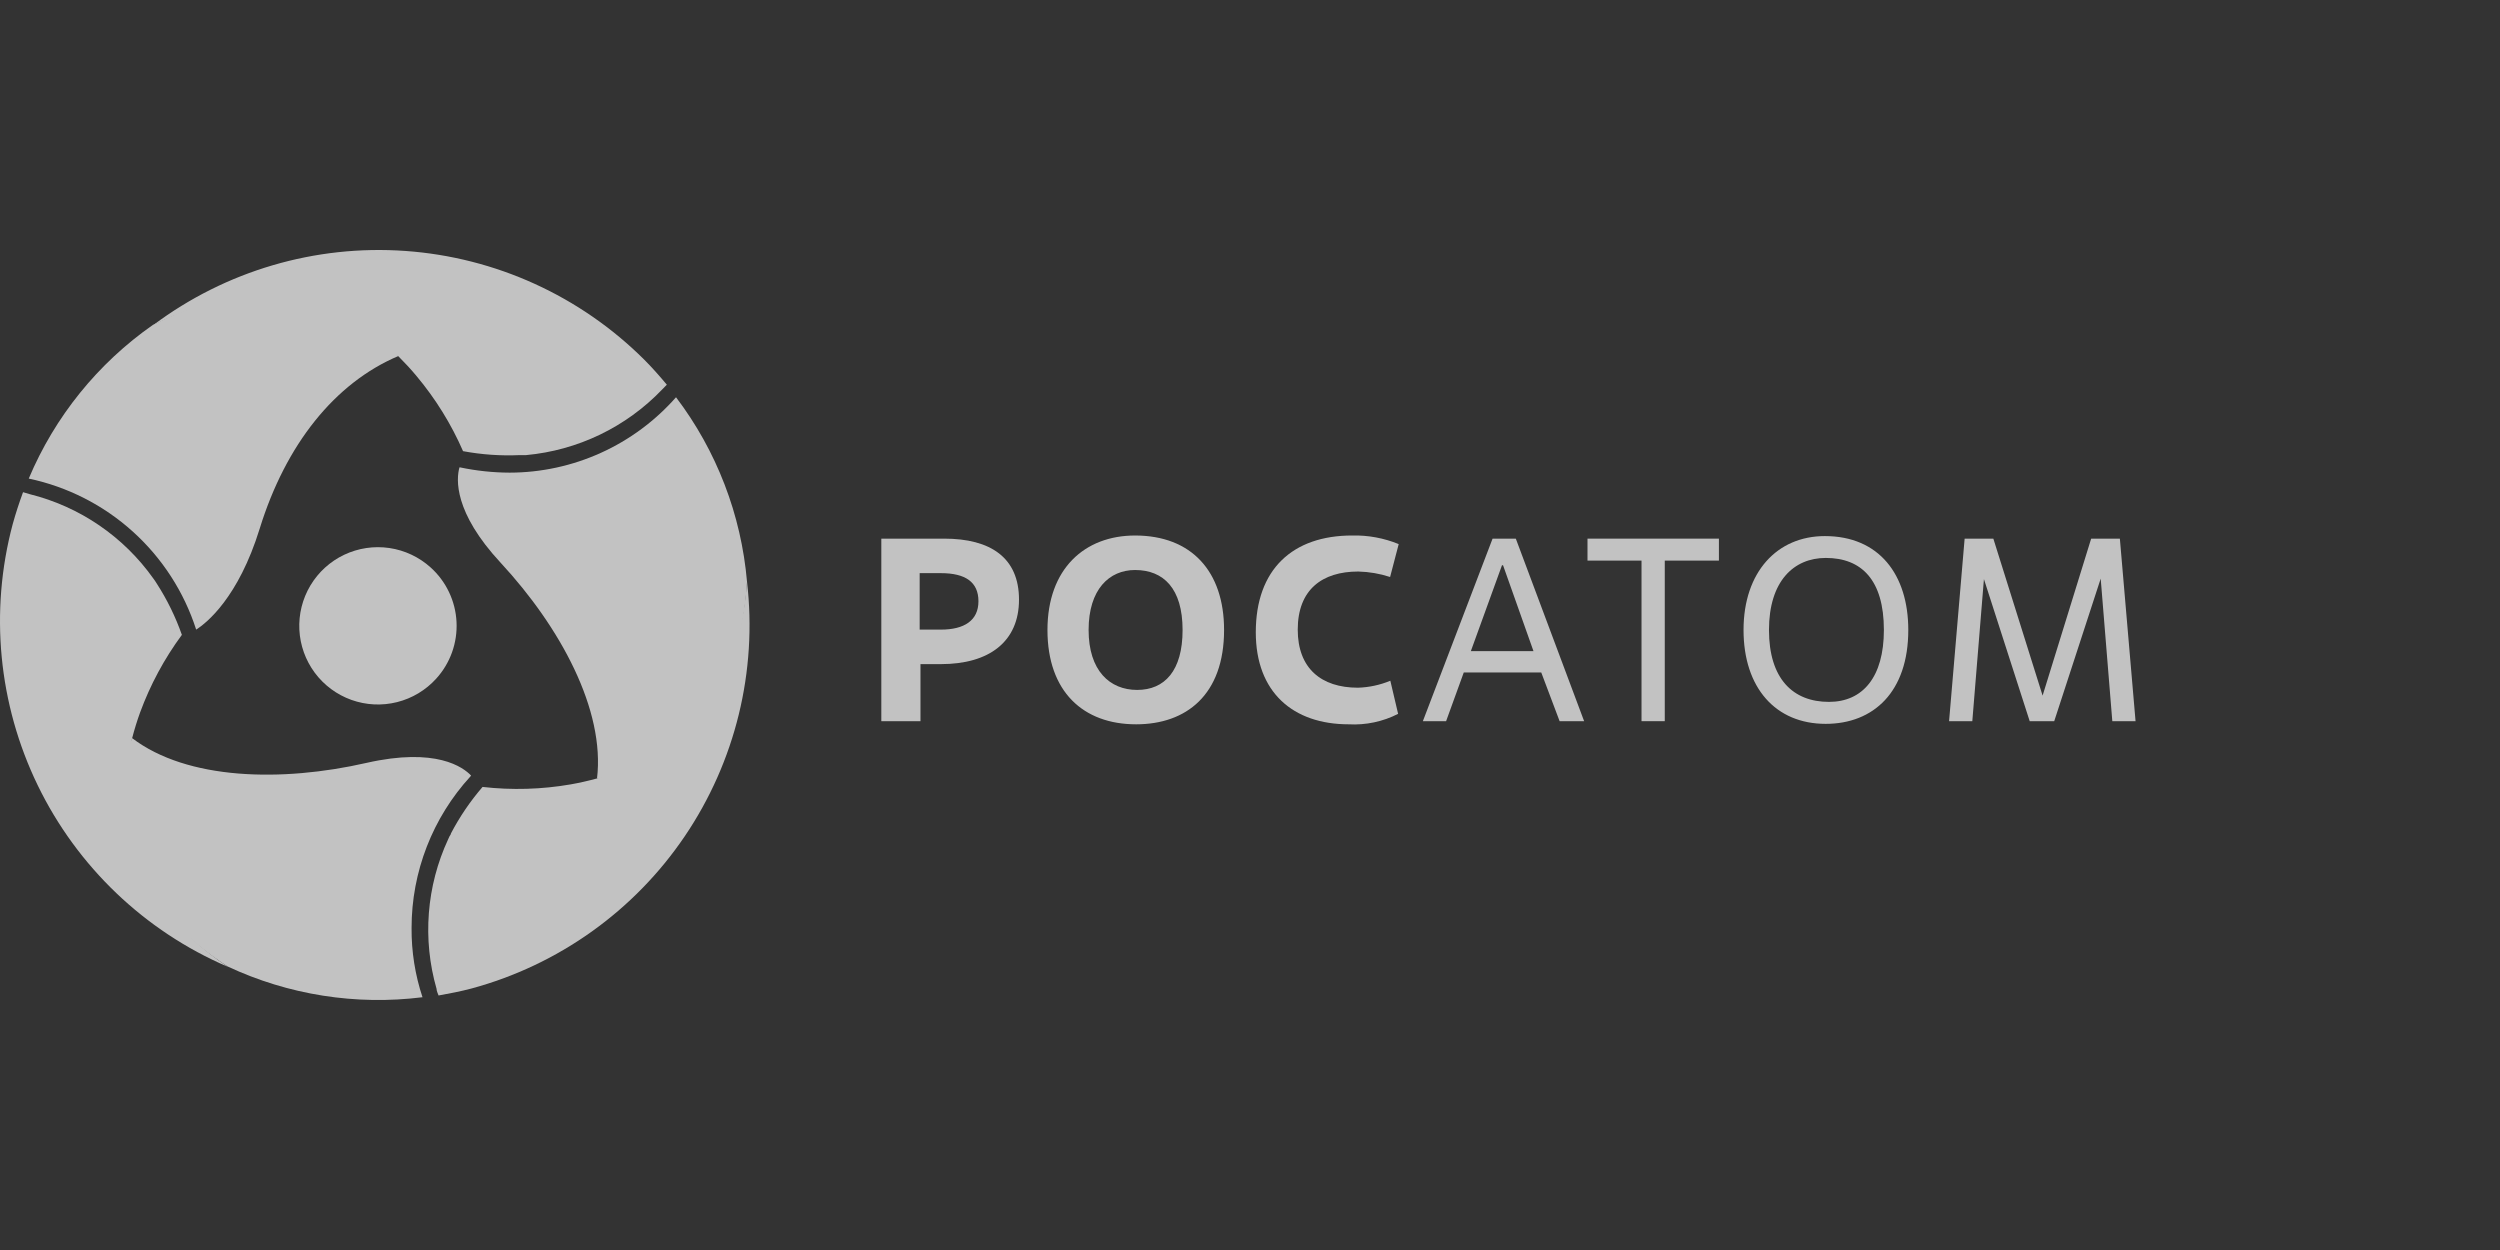
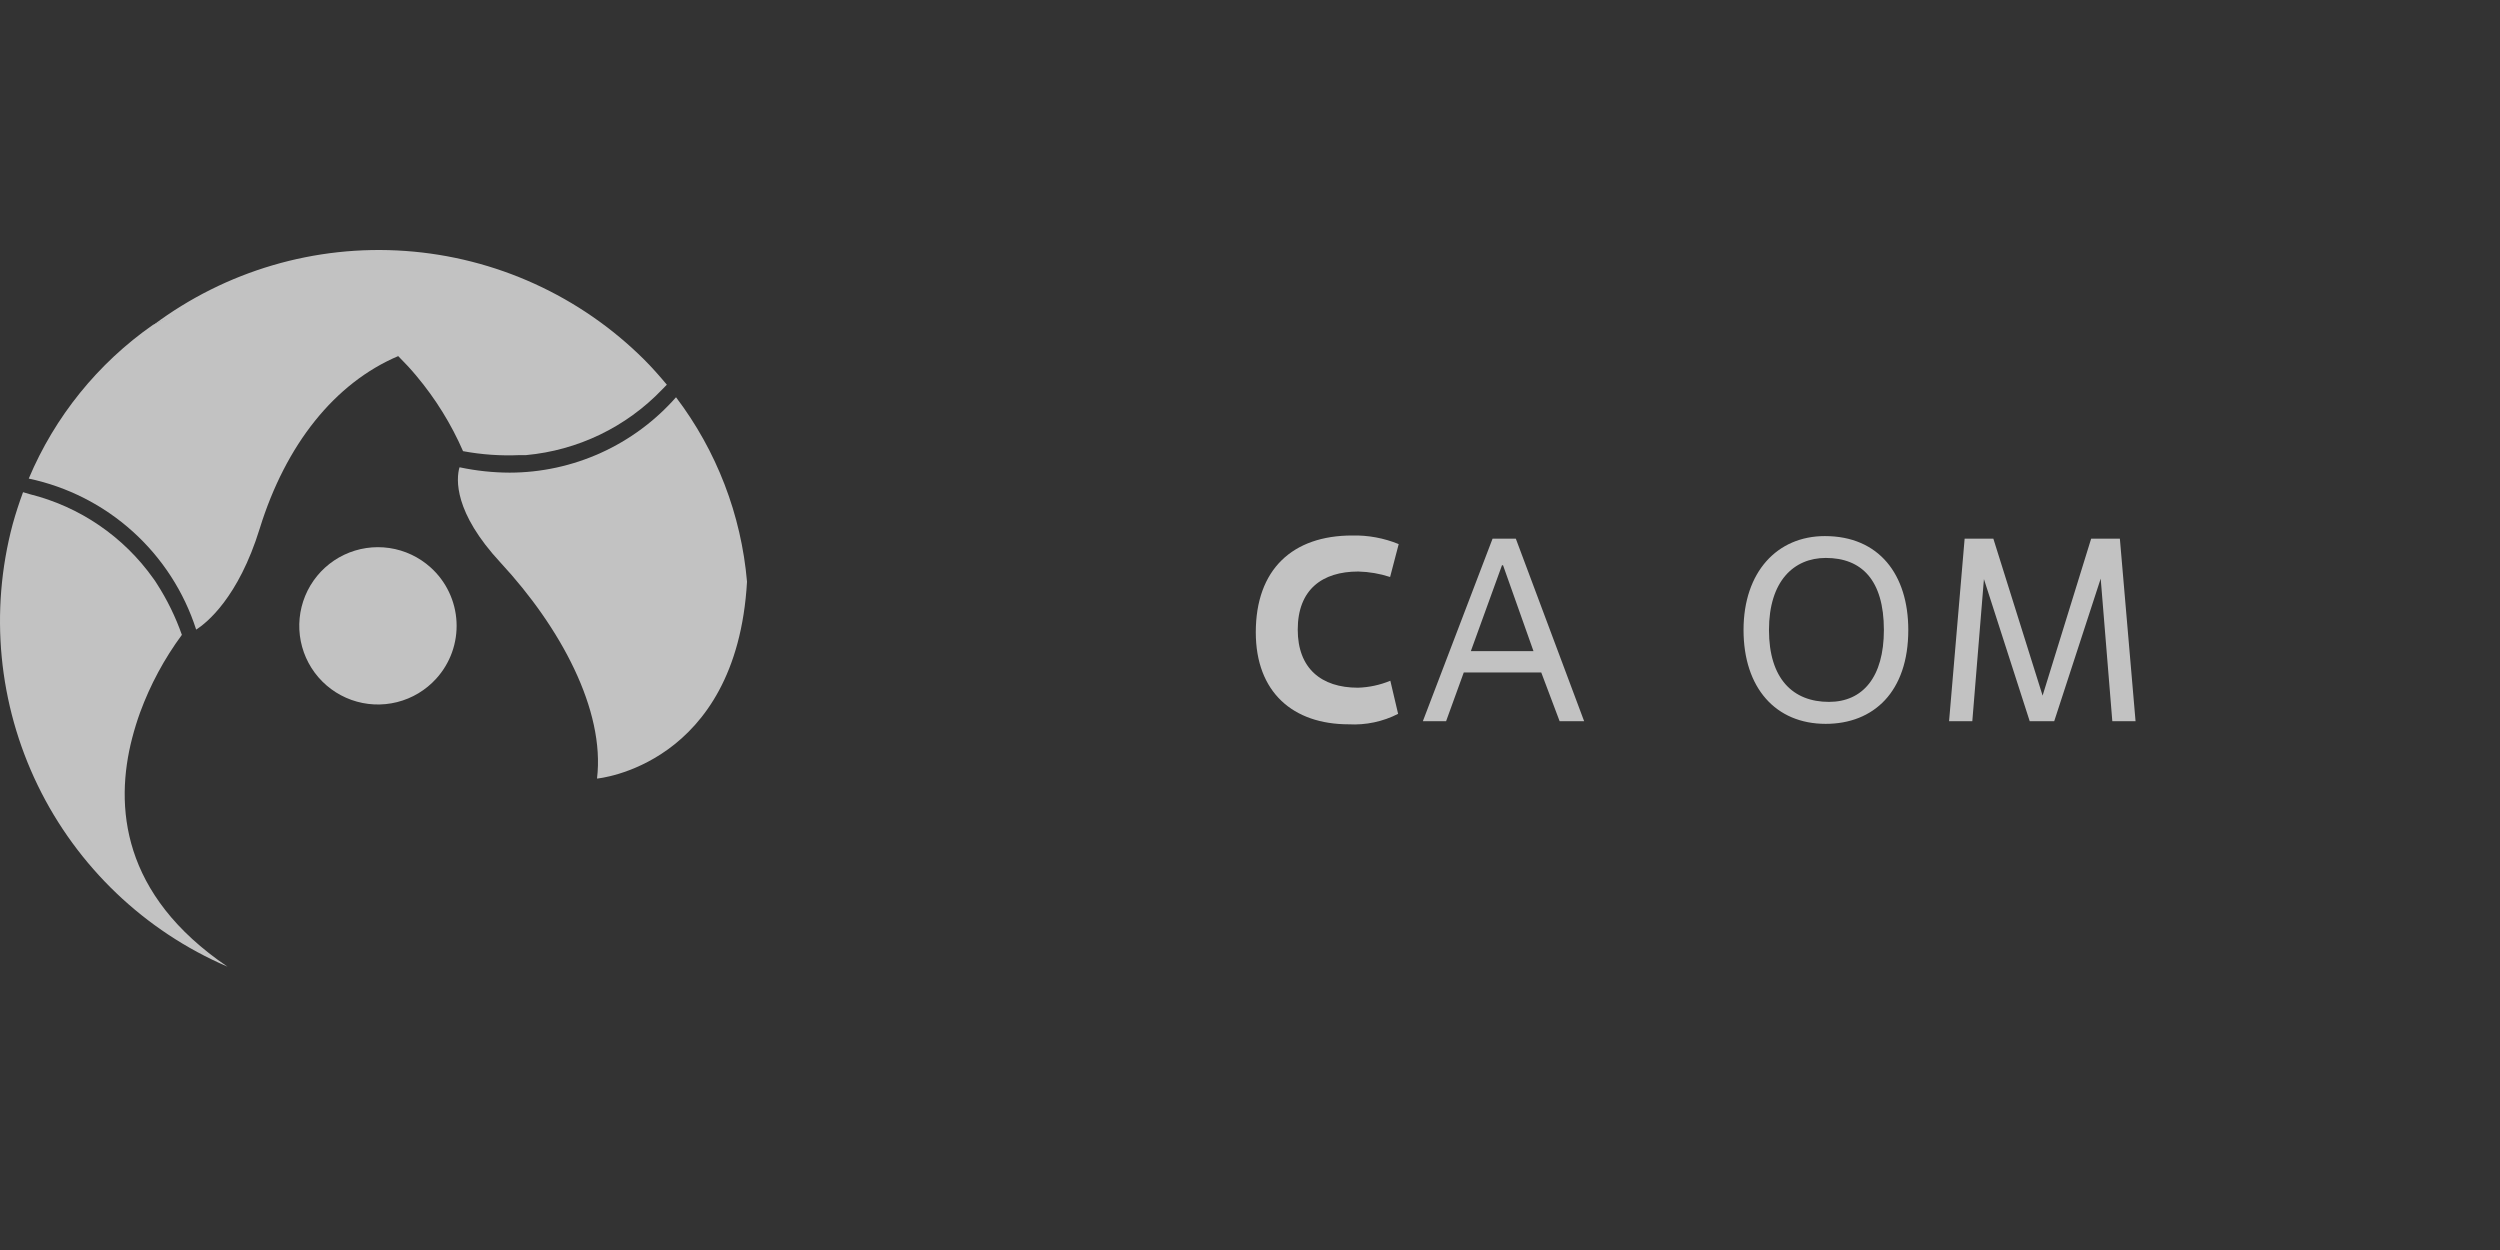
<svg xmlns="http://www.w3.org/2000/svg" width="200" height="100" viewBox="0 0 200 100" fill="none">
  <rect x="0" y="0" width="200" height="100" fill="#333333" stroke="none" />
  <g opacity="0.7">
    <path d="M34.897 54.292C34.062 55.214 32.972 55.868 31.765 56.17C30.558 56.473 29.289 56.412 28.117 55.993C26.946 55.575 25.924 54.819 25.182 53.82C24.44 52.821 24.011 51.625 23.949 50.382C23.887 49.14 24.194 47.907 24.832 46.839C25.471 45.771 26.411 44.916 27.535 44.382C28.659 43.849 29.916 43.66 31.147 43.841C32.378 44.022 33.528 44.563 34.451 45.397C35.066 45.95 35.566 46.62 35.921 47.368C36.276 48.115 36.481 48.925 36.522 49.752C36.564 50.578 36.441 51.405 36.163 52.184C35.884 52.963 35.454 53.679 34.897 54.292Z" fill="white" />
    <path d="M31.876 28.508C32.397 29.029 32.889 29.558 33.326 30.088C34.846 31.902 36.098 33.924 37.044 36.093C38.536 36.371 40.055 36.477 41.571 36.409H41.84H42.082C46.223 36.03 50.089 34.169 52.966 31.166L53.347 30.776C52.771 30.088 52.185 29.419 51.544 28.778C46.425 23.676 39.641 20.588 32.432 20.076C25.224 19.564 18.071 21.663 12.283 25.989C21.484 21.509 27.87 24.595 31.876 28.508Z" fill="white" />
    <path d="M10.572 59.051C10.758 58.336 10.972 57.648 11.204 57.007C12.019 54.786 13.146 52.692 14.55 50.788C14.047 49.358 13.38 47.992 12.561 46.717L12.412 46.485L12.273 46.289C9.888 42.925 6.376 40.528 2.374 39.532L1.844 39.374C1.537 40.211 1.259 41.056 1.017 41.93C-0.845 48.912 -0.134 56.33 3.021 62.831C6.177 69.331 11.566 74.479 18.203 77.335C9.698 71.572 9.169 64.47 10.572 59.051Z" fill="white" />
-     <path d="M47.761 62.276C47.045 62.471 46.339 62.63 45.66 62.75C43.33 63.154 40.955 63.223 38.605 62.955C37.622 64.093 36.774 65.34 36.077 66.673C36.077 66.757 35.994 66.831 35.956 66.915C35.919 66.987 35.884 67.061 35.854 67.138C34.115 70.887 33.785 75.137 34.925 79.109C34.925 79.286 35.027 79.463 35.083 79.639C35.956 79.481 36.84 79.314 37.713 79.082C44.678 77.197 50.735 72.874 54.781 66.9C58.828 60.926 60.595 53.698 59.761 46.531C59.017 56.783 53.133 60.78 47.761 62.276Z" fill="white" />
    <path d="M12.236 25.989C7.829 29.068 4.385 33.331 2.3 38.286C5.399 38.941 8.271 40.403 10.623 42.525C12.975 44.647 14.725 47.353 15.694 50.37C16.521 49.84 19.068 47.823 20.778 42.283C22.851 35.581 26.773 30.636 31.876 28.48C31.876 28.508 25.416 19.315 12.236 25.989Z" fill="white" />
-     <path d="M32.926 74.239C32.923 69.748 34.605 65.419 37.639 62.109L37.685 62.044C37.063 61.384 34.897 59.767 29.32 61.031C22.526 62.583 14.978 62.406 10.572 59.051C10.572 59.051 5.832 69.275 18.203 77.315C23.065 79.593 28.473 80.447 33.8 79.778C33.207 77.992 32.912 76.121 32.926 74.239Z" fill="white" />
    <path d="M54.082 31.78C52.417 33.671 50.37 35.187 48.075 36.227C45.781 37.267 43.291 37.808 40.771 37.812C39.444 37.807 38.12 37.667 36.821 37.394H36.756C36.496 38.323 36.291 40.972 40.056 45.025C44.824 50.174 48.421 56.792 47.761 62.286C47.761 62.286 58.915 61.291 59.761 46.54C59.3 41.182 57.331 36.065 54.082 31.78Z" fill="white" />
-     <path d="M73.638 57.694H70.506V43.091H75.534C79.252 43.091 81.52 44.616 81.52 47.971C81.52 51.327 79.141 53.13 75.274 53.13H73.638V57.694ZM73.573 50.369H75.274C77.133 50.369 78.276 49.644 78.276 48.101C78.276 46.558 77.226 45.852 75.274 45.852H73.573V50.369Z" fill="white" />
-     <path d="M83.797 50.398C83.797 45.49 86.781 42.841 90.806 42.841C95.314 42.841 97.926 45.704 97.926 50.398C97.926 55.593 94.895 57.945 90.889 57.945C86.66 57.945 83.797 55.333 83.797 50.398ZM94.607 50.398C94.607 47.079 93.083 45.601 90.806 45.601C88.742 45.601 87.088 47.144 87.088 50.398C87.088 53.651 88.779 55.194 90.973 55.194C93.167 55.194 94.607 53.669 94.607 50.398Z" fill="white" />
    <path d="M111.849 57.108C110.63 57.731 109.267 58.02 107.899 57.945C103.438 57.945 100.463 55.379 100.463 50.583C100.463 45.554 103.4 42.84 108.178 42.84C109.451 42.811 110.717 43.045 111.896 43.528L111.208 46.159C110.385 45.89 109.527 45.743 108.661 45.722C105.78 45.722 103.819 47.163 103.819 50.369C103.819 53.455 105.678 55.017 108.643 55.017C109.531 54.988 110.406 54.799 111.227 54.459L111.849 57.108Z" fill="white" />
    <path d="M123.301 53.799H117.101L115.688 57.694H113.829L119.406 43.091H121.265L126.73 57.694H124.769L123.301 53.799ZM117.668 52.089H122.678L120.243 45.22H120.159L117.668 52.089Z" fill="white" />
-     <path d="M133.181 57.694H131.322V44.848H127V43.091H137.513V44.848H133.181V57.694Z" fill="white" />
-     <path d="M139.483 50.398C139.483 45.75 142.178 42.887 145.989 42.887C150.33 42.887 152.663 45.973 152.663 50.398C152.663 55.361 149.875 57.908 146.054 57.908C142.048 57.908 139.483 55.026 139.483 50.398ZM150.711 50.398C150.711 46.391 148.917 44.635 146.064 44.635C143.498 44.635 141.518 46.494 141.518 50.398C141.518 54.301 143.433 56.151 146.315 56.151C149.019 56.151 150.711 54.171 150.711 50.398Z" fill="white" />
+     <path d="M139.483 50.398C139.483 45.75 142.178 42.887 145.989 42.887C150.33 42.887 152.663 45.973 152.663 50.398C152.663 55.361 149.875 57.908 146.054 57.908C142.048 57.908 139.483 55.026 139.483 50.398M150.711 50.398C150.711 46.391 148.917 44.635 146.064 44.635C143.498 44.635 141.518 46.494 141.518 50.398C141.518 54.301 143.433 56.151 146.315 56.151C149.019 56.151 150.711 54.171 150.711 50.398Z" fill="white" />
    <path d="M170.844 57.694H168.985L168.056 46.289L164.338 57.694H162.376L158.714 46.326L157.785 57.694H155.926L157.171 43.091H159.467L163.408 55.649L167.293 43.091H169.589L170.844 57.694Z" fill="white" />
  </g>
</svg>